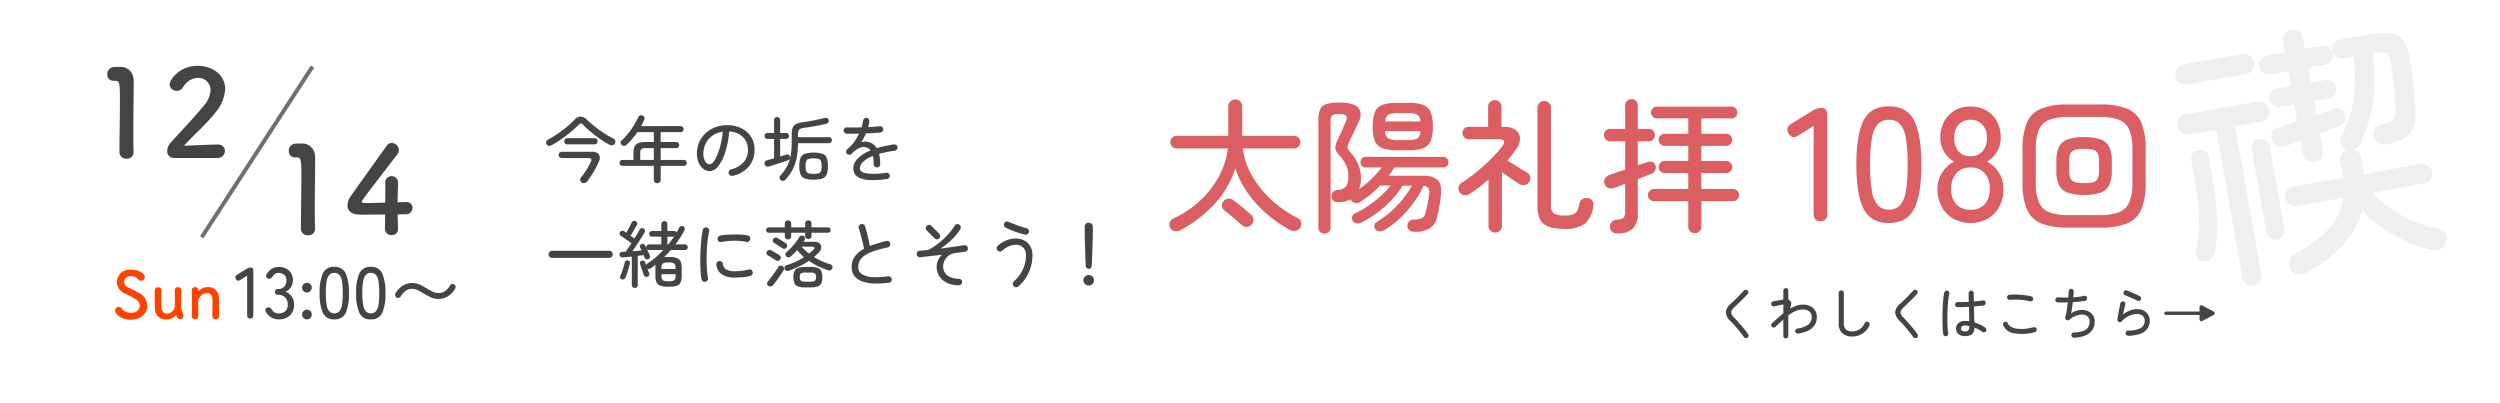
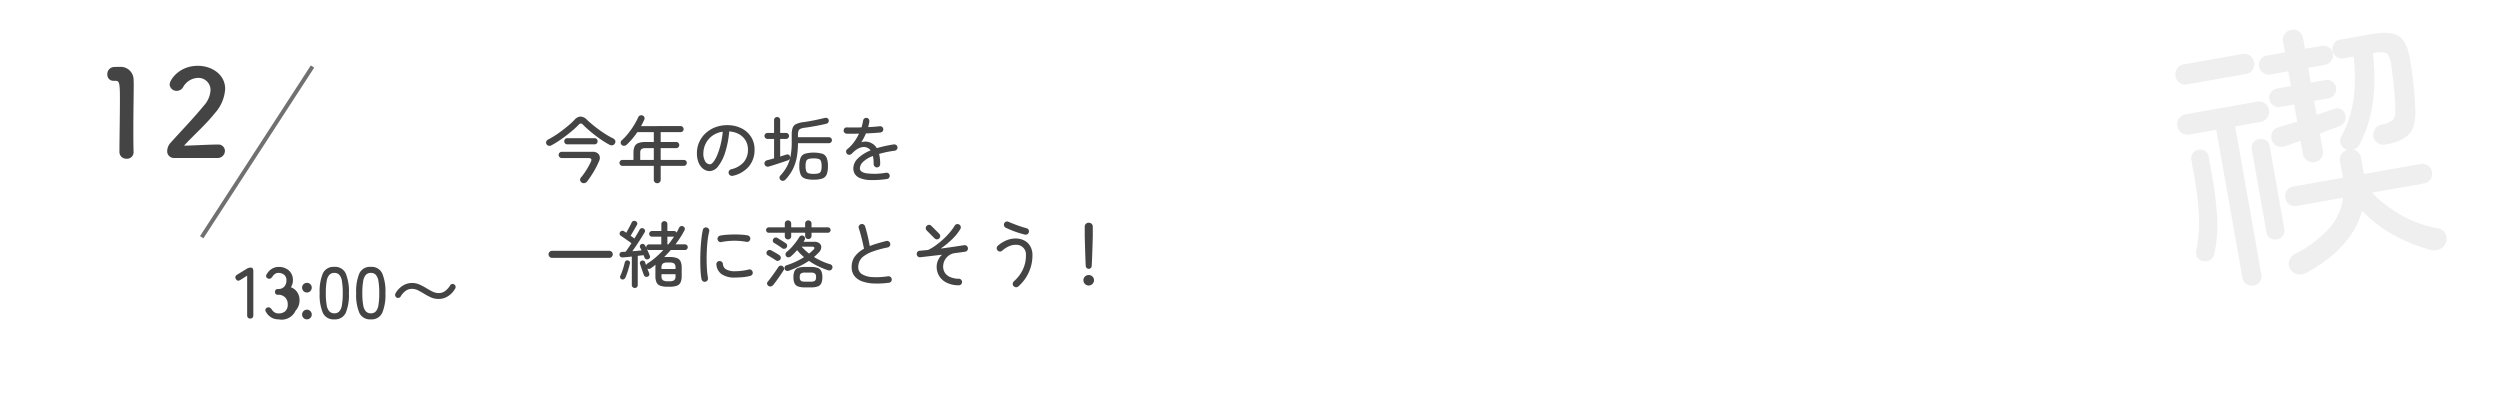
<svg xmlns="http://www.w3.org/2000/svg" width="620" height="100" viewBox="0 0 620 100">
  <g transform="translate(1735 -2815)">
    <path d="M0,0H620V100H0Z" transform="translate(-1735 2815)" fill="#fff" />
    <path d="M26.835,44.647a3.6,3.6,0,0,1-2.383.1,2.632,2.632,0,0,1-1.665-1.6,2.357,2.357,0,0,1,.131-2.155,2.8,2.8,0,0,1,1.763-1.371,30.124,30.124,0,0,0,9.3-4.7A14.04,14.04,0,0,0,38.718,28H27.03a2.321,2.321,0,0,1-1.7-.718,2.4,2.4,0,0,1-.718-1.763A2.453,2.453,0,0,1,27.03,23.1H39.567V19.052a2.382,2.382,0,0,1,.653-1.763,2.753,2.753,0,0,1,1.632-.784,1.145,1.145,0,0,1-.326-.131,2.412,2.412,0,0,1-1.012-1.567,1.976,1.976,0,0,1,.359-1.763,27.271,27.271,0,0,0,4.571-8.292A43.787,43.787,0,0,0,47.4-6.021H44.856a2.267,2.267,0,0,1-1.665-.686A2.267,2.267,0,0,1,42.5-8.372a2.267,2.267,0,0,1,.686-1.665,2.267,2.267,0,0,1,1.665-.686h7.835q4.832,0,6.66,1.7t1.7,6.464q-.065,4.244-.294,6.889T60.2,9.519q-.588,4.179-2.546,5.746t-6.268,1.567a2.571,2.571,0,0,1-1.8-.686,2.463,2.463,0,0,1-.816-1.73,2.608,2.608,0,0,1,.686-1.763,2.413,2.413,0,0,1,1.73-.849,6.45,6.45,0,0,0,3.069-.686q.784-.555,1.11-2.775.326-2.024.522-4.766t.33-5.677q.131-2.416-.555-3.167t-3.1-.751h-.326a48.385,48.385,0,0,1-2.255,12.4,31.824,31.824,0,0,1-4.93,9.337,2.5,2.5,0,0,1-1.763.979,2.448,2.448,0,0,1,1.567,2.481V23.1H59.09a2.4,2.4,0,0,1,1.763.718,2.321,2.321,0,0,1,.718,1.7A2.453,2.453,0,0,1,59.09,28H46.031a31.808,31.808,0,0,0,6.236,6.823,28.528,28.528,0,0,0,8.26,4.734,2.564,2.564,0,0,1,1.567,1.436,2.5,2.5,0,0,1-.065,2.155,2.639,2.639,0,0,1-1.861,1.534,3.782,3.782,0,0,1-2.449-.229,41.6,41.6,0,0,1-8.488-5.387,31.123,31.123,0,0,1-6.4-7.084Q38.849,40.468,26.835,44.647Zm6.529-26.575a2.507,2.507,0,0,1-1.8-.718,2.42,2.42,0,0,1-.751-1.828V12.261q-1.045.131-2.057.326t-1.926.326a2.985,2.985,0,0,1-2.024-.424,2.236,2.236,0,0,1-.979-1.73,2.464,2.464,0,0,1,.49-1.894,2.331,2.331,0,0,1,1.8-.849q2.155-.326,4.7-.588V3.12H27.226a2.045,2.045,0,0,1-1.567-.72A2.36,2.36,0,0,1,25.006.769a2.247,2.247,0,0,1,.653-1.6,2.088,2.088,0,0,1,1.567-.686h3.591V-5.238h-4.57a2.216,2.216,0,0,1-1.665-.718,2.377,2.377,0,0,1-.686-1.7,2.267,2.267,0,0,1,.686-1.665A2.267,2.267,0,0,1,26.247-10h4.571v-2.677a2.42,2.42,0,0,1,.751-1.828,2.507,2.507,0,0,1,1.8-.718,2.4,2.4,0,0,1,1.763.718,2.477,2.477,0,0,1,.718,1.828V-10h4.244a2.267,2.267,0,0,1,1.665.686,2.267,2.267,0,0,1,.686,1.665,2.377,2.377,0,0,1-.686,1.7,2.216,2.216,0,0,1-1.665.718H35.845v3.722H39.5a2.192,2.192,0,0,1,1.6.686,2.192,2.192,0,0,1,.686,1.6A2.3,2.3,0,0,1,41.1,2.4a2.146,2.146,0,0,1-1.6.718H35.845V6.646l2.318-.392q1.143-.192,2.187-.326a2.006,2.006,0,0,1,1.7.359,1.953,1.953,0,0,1,.784,1.469,2.2,2.2,0,0,1-.424,1.73,2.5,2.5,0,0,1-1.469.881q-1.045.2-2.318.424t-2.775.555v4.179a2.477,2.477,0,0,1-.718,1.828,2.4,2.4,0,0,1-1.766.719ZM13.123,45.561a2.44,2.44,0,0,1-1.7-.653,2.188,2.188,0,0,1-.718-1.7V5.927H3.916a2.45,2.45,0,0,1-1.8-.751,2.45,2.45,0,0,1-.751-1.8,2.42,2.42,0,0,1,.751-1.828A2.507,2.507,0,0,1,3.916.83H21.872a2.507,2.507,0,0,1,1.8.718,2.42,2.42,0,0,1,.751,1.828,2.45,2.45,0,0,1-.751,1.8,2.45,2.45,0,0,1-1.8.751h-6.4V43.21a2.238,2.238,0,0,1-.686,1.7,2.326,2.326,0,0,1-1.663.651Zm-11.165-8.1A2,2,0,0,1,.586,36.322a2.373,2.373,0,0,1,0-1.73,36.965,36.965,0,0,0,2.155-8.26,69.243,69.243,0,0,0,.588-9.5V12.261a2.084,2.084,0,0,1,.653-1.632,2.179,2.179,0,0,1,1.5-.588,2.262,2.262,0,0,1,1.567.588A2.084,2.084,0,0,1,7.7,12.261v4.571a91.6,91.6,0,0,1-.522,10.317,34.032,34.032,0,0,1-2.22,8.815,2.5,2.5,0,0,1-1.11,1.371,2.33,2.33,0,0,1-1.891.13Zm18.8-2.155a2.262,2.262,0,0,1-1.567-.588,2.084,2.084,0,0,1-.653-1.632V12.326a2.166,2.166,0,0,1,.653-1.7,2.262,2.262,0,0,1,1.567-.588,2.382,2.382,0,0,1,1.6.588,2.113,2.113,0,0,1,.686,1.7V33.09a2.035,2.035,0,0,1-.686,1.632,2.382,2.382,0,0,1-1.6.588ZM5.549-6.413a2.4,2.4,0,0,1-1.763-.718,2.4,2.4,0,0,1-.718-1.763,2.507,2.507,0,0,1,.718-1.8,2.345,2.345,0,0,1,1.763-.751H20.37a2.345,2.345,0,0,1,1.763.751,2.507,2.507,0,0,1,.718,1.8,2.4,2.4,0,0,1-.718,1.763,2.4,2.4,0,0,1-1.763.718Z" transform="matrix(0.985, -0.174, 0.174, 0.985, -1196.946, 2843.204)" fill="#444" opacity="0.083" />
-     <path d="M4.428,2.2a2.316,2.316,0,0,1-1.44.252A1.525,1.525,0,0,1,1.836,1.66,1.582,1.582,0,0,1,1.728.306,1.87,1.87,0,0,1,2.736-.72a24.7,24.7,0,0,0,6.57-4.428,23.291,23.291,0,0,0,4.626-6.012,19.527,19.527,0,0,0,2.2-6.876H3.456A1.524,1.524,0,0,1,2.34-18.5a1.524,1.524,0,0,1-.468-1.116,1.465,1.465,0,0,1,.468-1.1,1.554,1.554,0,0,1,1.116-.45h12.78v-7.308a1.622,1.622,0,0,1,.522-1.242,1.717,1.717,0,0,1,1.206-.486,1.7,1.7,0,0,1,1.224.486,1.65,1.65,0,0,1,.5,1.242v7.308H32.544a1.494,1.494,0,0,1,1.1.45,1.494,1.494,0,0,1,.45,1.1,1.554,1.554,0,0,1-.45,1.116,1.465,1.465,0,0,1-1.1.468H19.836A18.226,18.226,0,0,0,22.23-11.1a25.209,25.209,0,0,0,4.86,5.958A27.987,27.987,0,0,0,33.516-.756,1.465,1.465,0,0,1,34.326.27a1.647,1.647,0,0,1-.234,1.314,1.629,1.629,0,0,1-1.188.792,2.456,2.456,0,0,1-1.476-.252,32.985,32.985,0,0,1-5.616-3.906,28.558,28.558,0,0,1-4.7-5.148,23.626,23.626,0,0,1-3.15-6.174,23.016,23.016,0,0,1-5.04,8.748A32.563,32.563,0,0,1,4.428,2.2ZM19.62.972Q19.152.54,18.342-.144T16.686-1.53q-.846-.7-1.458-1.17a1.626,1.626,0,0,1-.576-1.1,1.424,1.424,0,0,1,.4-1.17,1.711,1.711,0,0,1,1.17-.63,1.776,1.776,0,0,1,1.242.378q.684.468,1.548,1.17t1.656,1.386q.792.684,1.26,1.116a1.54,1.54,0,0,1,.558,1.17A1.7,1.7,0,0,1,22,.864a1.763,1.763,0,0,1-1.188.54A1.56,1.56,0,0,1,19.62.972ZM40.1,3.1a1.5,1.5,0,0,1-1.08-.414,1.45,1.45,0,0,1-.432-1.1v-26.46A7.466,7.466,0,0,1,39-27.664a2.4,2.4,0,0,1,1.548-1.368,10.825,10.825,0,0,1,3.258-.378q3.672,0,4.734,1.386t-.09,3.69l-1.026,2.142q-.526,1.1-1.058,2.212a1.4,1.4,0,0,0-.072.18,8.438,8.438,0,0,0-.45,1.026.991.991,0,0,0,.018.72,3.863,3.863,0,0,0,.648.918A11.487,11.487,0,0,1,48.4-14.2a8.277,8.277,0,0,1,.738,3.438,7.581,7.581,0,0,1-.468,2.844,26.2,26.2,0,0,0,3.114-2.61,28.624,28.624,0,0,0,2.538-2.79H50.256a1.079,1.079,0,0,1-.9-.414,1.407,1.407,0,0,1-.324-.882,1.454,1.454,0,0,1,.324-.918,1.079,1.079,0,0,1,.9-.414H69.588a1.129,1.129,0,0,1,.918.414,1.407,1.407,0,0,1,.342.918,1.363,1.363,0,0,1-.342.882,1.129,1.129,0,0,1-.918.414H57.456q-.324.5-.684,1.026t-.756,1.026h8.568A5.042,5.042,0,0,1,68.148-10.2q1.116,1.062.828,3.582A36.675,36.675,0,0,1,68-.972a4.477,4.477,0,0,1-1.854,2.79,7.381,7.381,0,0,1-3.834.81A1.84,1.84,0,0,1,61.2,2.286a1.379,1.379,0,0,1-.54-1.026A1.6,1.6,0,0,1,61.02.144,1.335,1.335,0,0,1,62.028-.4a6.888,6.888,0,0,0,2.2-.342,1.829,1.829,0,0,0,.9-1.278q.216-.792.486-2.034a25.286,25.286,0,0,0,.414-2.5,2.509,2.509,0,0,0-.18-1.638,1.575,1.575,0,0,0-1.188-.594,22.525,22.525,0,0,1-2.452,4.2A28.419,28.419,0,0,1,58.842-.756,21.466,21.466,0,0,1,54.9,2.232a2.209,2.209,0,0,1-1.116.288,1.263,1.263,0,0,1-1.008-.468A1.186,1.186,0,0,1,52.47,1.1a1.164,1.164,0,0,1,.522-.882A23.288,23.288,0,0,0,58.176-3.94a24.109,24.109,0,0,0,3.6-4.878h-2.3a21.419,21.419,0,0,1-2.79,3.6,27.754,27.754,0,0,1-3.618,3.2A24.636,24.636,0,0,1,49.1.4a1.841,1.841,0,0,1-1.13.14,1.2,1.2,0,0,1-.882-.648,1.394,1.394,0,0,1-.108-1.026,1.19,1.19,0,0,1,.648-.774,23.947,23.947,0,0,0,3.33-1.908,29.015,29.015,0,0,0,3.078-2.412A20.241,20.241,0,0,0,56.484-8.82H53.892a27.682,27.682,0,0,1-4.968,4.068,1.779,1.779,0,0,1-1.152.252,1.378,1.378,0,0,1-.972-.54.452.452,0,0,1-.108-.18.909.909,0,0,0-.108-.216,6.394,6.394,0,0,1-3.024.72A1.487,1.487,0,0,1,42.405-5a1.487,1.487,0,0,1-.573-1.043,1.7,1.7,0,0,1,.324-1.116,1.5,1.5,0,0,1,1.152-.576A2.87,2.87,0,0,0,45.54-8.748a5.446,5.446,0,0,0,.468-2.628,5.831,5.831,0,0,0-.612-2.61,9.514,9.514,0,0,0-1.584-2.286,4.577,4.577,0,0,1-.9-1.314,2.008,2.008,0,0,1-.054-1.224,9.523,9.523,0,0,1,.63-1.674q.4-.828.954-2.052t.918-2.124q.468-1.044.108-1.476T43.7-26.568a2.811,2.811,0,0,0-1.692.342,1.88,1.88,0,0,0-.4,1.422V1.584a1.421,1.421,0,0,1-.45,1.1A1.517,1.517,0,0,1,40.1,3.1ZM58.068-17.6a10.413,10.413,0,0,1-3.618-.5,3.158,3.158,0,0,1-1.85-1.79,9.482,9.482,0,0,1-.54-3.582,9.482,9.482,0,0,1,.54-3.582,3.158,3.158,0,0,1,1.854-1.782,10.413,10.413,0,0,1,3.618-.5h2.88a10.387,10.387,0,0,1,3.636.5,3.161,3.161,0,0,1,1.836,1.782,9.482,9.482,0,0,1,.54,3.582,9.482,9.482,0,0,1-.54,3.582,3.161,3.161,0,0,1-1.836,1.782,10.387,10.387,0,0,1-3.636.5Zm.288-2.52H60.7a5.189,5.189,0,0,0,2.43-.4,2.214,2.214,0,0,0,.774-1.836H55.116a2.283,2.283,0,0,0,.81,1.836,5.189,5.189,0,0,0,2.43.4Zm-3.2-4.608H63.9a2.066,2.066,0,0,0-.828-1.71A5.309,5.309,0,0,0,60.7-26.82H58.36a5.309,5.309,0,0,0-2.376.378,2.066,2.066,0,0,0-.832,1.71ZM82.44,2.808a1.661,1.661,0,0,1-1.17-.45,1.564,1.564,0,0,1-.486-1.206v-11.52Q79.668-9.36,78.5-8.46T76.176-6.84a1.906,1.906,0,0,1-1.386.378,1.614,1.614,0,0,1-1.17-.7,1.67,1.67,0,0,1-.252-1.3,1.626,1.626,0,0,1,.792-1.08,32.042,32.042,0,0,0,2.664-1.89q1.4-1.1,2.772-2.322T82.134-16.2A26.661,26.661,0,0,0,84.1-18.468q.72-.972.486-1.422t-1.494-.45h-7.24a1.494,1.494,0,0,1-1.1-.45,1.452,1.452,0,0,1-.45-1.062,1.494,1.494,0,0,1,.45-1.1,1.494,1.494,0,0,1,1.1-.45h4.824V-28.37a1.579,1.579,0,0,1,.486-1.188,1.626,1.626,0,0,1,1.17-.468,1.61,1.61,0,0,1,1.188.468,1.61,1.61,0,0,1,.468,1.188v4.97H84.6a4.638,4.638,0,0,1,2.916.792,2.645,2.645,0,0,1,1.062,2.052,4.439,4.439,0,0,1-.954,2.7q-.972,1.4-2.16,2.808.72.432,1.656,1.026t1.836,1.134q.9.54,1.476.9a1.5,1.5,0,0,1,.7,1.044,1.52,1.52,0,0,1-.27,1.224,1.6,1.6,0,0,1-1.116.738,1.9,1.9,0,0,1-1.332-.234q-.792-.5-2.034-1.368T84.1-12.168V1.152a1.6,1.6,0,0,1-.468,1.206A1.644,1.644,0,0,1,82.44,2.808Zm17.208-.9q-3.708,0-5.22-1.26T92.916-3.744V-28.152a1.551,1.551,0,0,1,.5-1.188,1.688,1.688,0,0,1,1.188-.468,1.626,1.626,0,0,1,1.17.468,1.579,1.579,0,0,1,.486,1.188V-4a2.476,2.476,0,0,0,.7,2.034,4.817,4.817,0,0,0,2.79.558,5.284,5.284,0,0,0,2.034-.306,2.063,2.063,0,0,0,1.044-.972,6.084,6.084,0,0,0,.522-1.782,1.472,1.472,0,0,1,.792-1.062,1.867,1.867,0,0,1,1.368-.162,1.5,1.5,0,0,1,1.038.638,1.5,1.5,0,0,1,.222,1.2A6.749,6.749,0,0,1,104.688.612a8.022,8.022,0,0,1-5.04,1.3ZM131.94,2.952a1.6,1.6,0,0,1-1.152-.45,1.55,1.55,0,0,1-.468-1.17v-6.3h-8.5a1.452,1.452,0,0,1-1.062-.45,1.452,1.452,0,0,1-.45-1.062,1.452,1.452,0,0,1,.45-1.062,1.452,1.452,0,0,1,1.062-.45h8.5v-3.96h-5.868a1.422,1.422,0,0,1-1.044-.432,1.422,1.422,0,0,1-.432-1.044,1.483,1.483,0,0,1,.432-1.062,1.394,1.394,0,0,1,1.044-.45h5.868v-3.744h-5.868a1.394,1.394,0,0,1-1.044-.45,1.483,1.483,0,0,1-.432-1.062,1.422,1.422,0,0,1,.432-1.044,1.422,1.422,0,0,1,1.044-.432h5.868v-3.816h-7.776a1.422,1.422,0,0,1-1.044-.432,1.381,1.381,0,0,1-.432-1.008,1.422,1.422,0,0,1,.432-1.044,1.422,1.422,0,0,1,1.044-.432h18.5a1.364,1.364,0,0,1,1.026.432,1.454,1.454,0,0,1,.414,1.044,1.411,1.411,0,0,1-.414,1.008,1.364,1.364,0,0,1-1.026.432H133.56v3.816h6.156a1.483,1.483,0,0,1,1.062.432,1.394,1.394,0,0,1,.45,1.044,1.452,1.452,0,0,1-.45,1.062,1.452,1.452,0,0,1-1.062.45H133.56v3.744h6.156a1.452,1.452,0,0,1,1.062.45,1.452,1.452,0,0,1,.45,1.062,1.394,1.394,0,0,1-.45,1.044,1.483,1.483,0,0,1-1.062.432H133.56v3.96h7.848a1.452,1.452,0,0,1,1.062.45,1.452,1.452,0,0,1,.45,1.062,1.452,1.452,0,0,1-.45,1.062,1.452,1.452,0,0,1-1.062.45H133.56v6.3a1.55,1.55,0,0,1-.468,1.17,1.6,1.6,0,0,1-1.152.45Zm-19.332.072a1.63,1.63,0,0,1-1.206-.45,1.82,1.82,0,0,1-.522-1.134,1.617,1.617,0,0,1,.432-1.206,1.846,1.846,0,0,1,1.26-.594,3.4,3.4,0,0,0,1.692-.486,2.138,2.138,0,0,0,.4-1.566V-9.288q-.792.324-1.53.594t-1.278.486a1.8,1.8,0,0,1-1.368-.036,1.629,1.629,0,0,1-.936-1.044,1.652,1.652,0,0,1,.108-1.314,1.82,1.82,0,0,1,1.08-.846q.684-.252,1.728-.612t2.2-.72V-19.8h-3.744a1.426,1.426,0,0,1-1.062-.468,1.512,1.512,0,0,1-.45-1.08,1.494,1.494,0,0,1,.45-1.1,1.452,1.452,0,0,1,1.062-.45h3.744v-5.8a1.492,1.492,0,0,1,.468-1.152,1.589,1.589,0,0,1,1.116-.432,1.545,1.545,0,0,1,1.08.432A1.492,1.492,0,0,1,117.8-28.7v5.8h2.736a1.452,1.452,0,0,1,1.062.45,1.494,1.494,0,0,1,.45,1.1,1.512,1.512,0,0,1-.45,1.08,1.426,1.426,0,0,1-1.062.468H117.8v5.94q.756-.252,1.386-.468t1.062-.36a1.638,1.638,0,0,1,1.17,0,1.2,1.2,0,0,1,.774.864,1.713,1.713,0,0,1-.054,1.17,1.587,1.587,0,0,1-.954.882q-.612.252-1.494.594t-1.89.738v8.532a5.116,5.116,0,0,1-1.2,3.744,5.523,5.523,0,0,1-3.992,1.188ZM163.12,0q-1.72,0-1.72-1.92V-23.64l-3.68,2.32q-1.64,1.08-2.48-.4-.96-1.48.68-2.48l5.2-3.2a4.276,4.276,0,0,1,2.32-.68q1.36,0,1.36,1.92V-1.92Q164.8,0,163.12,0Zm16.96.44q-4.56,0-6.32-3.56T172-14q0-7.32,1.76-10.9t6.32-3.58q4.52,0,6.28,3.58T188.12-14q0,7.32-1.76,10.88T180.08.44Zm0-3.32a3.65,3.65,0,0,0,2.7-1.02,6.6,6.6,0,0,0,1.48-3.46,37.591,37.591,0,0,0,.46-6.64,37.888,37.888,0,0,0-.46-6.68,6.6,6.6,0,0,0-1.48-3.46,3.65,3.65,0,0,0-2.7-1.02,3.666,3.666,0,0,0-2.68,1.02,6.6,6.6,0,0,0-1.52,3.46A36.34,36.34,0,0,0,175.4-14a36.058,36.058,0,0,0,.48,6.64A6.6,6.6,0,0,0,177.4-3.9a3.666,3.666,0,0,0,2.68,1.02ZM200.32.44a8.451,8.451,0,0,1-4.26-1.06,7.429,7.429,0,0,1-2.9-2.98A9.091,9.091,0,0,1,192.12-8a7.249,7.249,0,0,1,1.18-4.1,7.653,7.653,0,0,1,2.9-2.66,7.494,7.494,0,0,1-2.42-2.42,6.6,6.6,0,0,1-.94-3.58,8.186,8.186,0,0,1,.96-4.02,6.858,6.858,0,0,1,2.64-2.7,7.682,7.682,0,0,1,3.88-.96,7.682,7.682,0,0,1,3.88.96,6.858,6.858,0,0,1,2.64,2.7,8.186,8.186,0,0,1,.96,4.02,6.5,6.5,0,0,1-.96,3.58,7.687,7.687,0,0,1-2.44,2.42,7.426,7.426,0,0,1,2.92,2.66A7.34,7.34,0,0,1,208.48-8a9.091,9.091,0,0,1-1.04,4.4,7.468,7.468,0,0,1-2.88,2.98A8.341,8.341,0,0,1,200.32.44Zm0-3.28a4.622,4.622,0,0,0,3.48-1.32,5.36,5.36,0,0,0,1.28-3.88,5.536,5.536,0,0,0-1.28-3.88,4.482,4.482,0,0,0-3.48-1.4,4.545,4.545,0,0,0-3.5,1.4,5.483,5.483,0,0,0-1.3,3.88,5.309,5.309,0,0,0,1.3,3.88,4.69,4.69,0,0,0,3.5,1.32Zm0-13.28a3.737,3.737,0,0,0,2.98-1.22,4.984,4.984,0,0,0,1.06-3.38A4.482,4.482,0,0,0,203.22-24a3.893,3.893,0,0,0-2.9-1.16A3.876,3.876,0,0,0,197.4-24a4.53,4.53,0,0,0-1.12,3.28,5.048,5.048,0,0,0,1.04,3.38,3.724,3.724,0,0,0,3,1.22Zm24.164,17.7a17.513,17.513,0,0,1-6.66-1.04,6.448,6.448,0,0,1-3.546-3.492,16.965,16.965,0,0,1-1.062-6.624v-8.208a16.941,16.941,0,0,1,1.062-6.642,6.455,6.455,0,0,1,3.546-3.474,17.513,17.513,0,0,1,6.66-1.044h7.992a17.488,17.488,0,0,1,6.678,1.044,6.46,6.46,0,0,1,3.528,3.474,16.941,16.941,0,0,1,1.062,6.642v8.208a16.966,16.966,0,0,1-1.062,6.624A6.453,6.453,0,0,1,239.154.54a17.488,17.488,0,0,1-6.678,1.044Zm.036-3.1h7.92a12.537,12.537,0,0,0,4.77-.738,4.569,4.569,0,0,0,2.5-2.5,12.293,12.293,0,0,0,.756-4.752v-8.352a12.266,12.266,0,0,0-.756-4.77,4.576,4.576,0,0,0-2.5-2.484,12.537,12.537,0,0,0-4.77-.738h-7.92a12.562,12.562,0,0,0-4.752.738,4.57,4.57,0,0,0-2.52,2.484,12.267,12.267,0,0,0-.756,4.77V-9.5a12.292,12.292,0,0,0,.756,4.752,4.564,4.564,0,0,0,2.52,2.5,12.562,12.562,0,0,0,4.752.736Zm3.96-5a11.814,11.814,0,0,1-4.122-.576A3.717,3.717,0,0,1,222.234-9a8.536,8.536,0,0,1-.63-3.6v-2.16a8.513,8.513,0,0,1,.63-3.618,3.729,3.729,0,0,1,2.124-1.89,11.814,11.814,0,0,1,4.122-.576,11.814,11.814,0,0,1,4.122.576,3.729,3.729,0,0,1,2.124,1.89,8.513,8.513,0,0,1,.63,3.618v2.16a8.536,8.536,0,0,1-.63,3.6A3.717,3.717,0,0,1,232.6-7.092a11.814,11.814,0,0,1-4.12.576Zm0-2.916a7.681,7.681,0,0,0,2.34-.27,1.685,1.685,0,0,0,1.08-.972,5.331,5.331,0,0,0,.288-1.962v-2.088a5.307,5.307,0,0,0-.288-1.98,1.691,1.691,0,0,0-1.08-.954,7.681,7.681,0,0,0-2.34-.27,7.71,7.71,0,0,0-2.322.27,1.7,1.7,0,0,0-1.1.954,5.307,5.307,0,0,0-.288,1.98v2.088a5.331,5.331,0,0,0,.288,1.962,1.688,1.688,0,0,0,1.1.972,7.71,7.71,0,0,0,2.322.274Z" transform="translate(-1446.624 2869.856)" fill="#db5e63" />
-     <path d="M9.394.756a.633.633,0,0,1-.469.1A.616.616,0,0,1,8.512.6Q8.036-.07,7.462-.791T6.314-2.17Q5.74-2.828,5.25-3.3A3.341,3.341,0,0,1,4.018-5.565a3.14,3.14,0,0,1,1.3-2.163q.308-.266.721-.665t.854-.847q.441-.448.861-.9t.756-.8a.611.611,0,0,1,.448-.2.586.586,0,0,1,.448.175.6.6,0,0,1,.2.441.622.622,0,0,1-.175.455q-.49.518-1.1,1.127T7.154-7.77q-.574.56-.994.952a3.091,3.091,0,0,0-.714.91.952.952,0,0,0-.007.805,3.333,3.333,0,0,0,.679.917Q6.608-3.7,7.231-3T8.47-1.547Q9.086-.8,9.548-.126A.6.6,0,0,1,9.66.343a.6.6,0,0,1-.266.413ZM18.9.924a.592.592,0,0,1-.434-.182.593.593,0,0,1-.182-.434V-3.766q-.49.434-.987.9l-1,.945a.592.592,0,0,1-.434.161.618.618,0,0,1-.434-.189.64.64,0,0,1-.161-.448.571.571,0,0,1,.189-.42q.686-.63,1.393-1.267T18.285-5.3V-7.5q-.28.056-.714.154t-.847.182l-.679.14a.621.621,0,0,1-.483-.084.612.612,0,0,1-.273-.406.615.615,0,0,1,.084-.476.552.552,0,0,1,.392-.266q.322-.07.791-.154l.945-.168.784-.14v-2.2a.586.586,0,0,1,.182-.441.6.6,0,0,1,.434-.175.6.6,0,0,1,.434.175.586.586,0,0,1,.182.441V-8.68a1.18,1.18,0,0,1,.56.448,1.031,1.031,0,0,1,.154.784,3.643,3.643,0,0,1-.35,1.05,7.96,7.96,0,0,1,1.582-.77,4.755,4.755,0,0,1,1.582-.28A3.731,3.731,0,0,1,25.67-6.6a2.981,2.981,0,0,1,.917,2.3A4.009,4.009,0,0,1,26.4-3.122a3.244,3.244,0,0,1-.686,1.183,4.321,4.321,0,0,1-1.4,1A8.48,8.48,0,0,1,21.98-.28a.613.613,0,0,1-.48-.112A.612.612,0,0,1,21.252-.8a.613.613,0,0,1,.112-.476.62.62,0,0,1,.42-.252A5.706,5.706,0,0,0,24.458-2.5a2.2,2.2,0,0,0,.868-1.8,1.767,1.767,0,0,0-.6-1.456,2.592,2.592,0,0,0-1.68-.49,4.217,4.217,0,0,0-1.778.406,9.442,9.442,0,0,0-1.75,1.064V.308a.593.593,0,0,1-.182.434A.592.592,0,0,1,18.9.924ZM35.392.448a3.648,3.648,0,0,1-2.464-.784,3.158,3.158,0,0,1-.91-2.52v-7.5a.6.6,0,0,1,.189-.448.616.616,0,0,1,.441-.182.632.632,0,0,1,.455.182.6.6,0,0,1,.189.448v7.5a1.983,1.983,0,0,0,.539,1.6,2.412,2.412,0,0,0,1.561.441,3.22,3.22,0,0,0,1.792-.518,3.572,3.572,0,0,0,1.274-1.54.594.594,0,0,1,.371-.322.654.654,0,0,1,.5.028.618.618,0,0,1,.329.371.633.633,0,0,1-.021.5,4.544,4.544,0,0,1-1.76,2.058,4.688,4.688,0,0,1-2.485.686Zm16,.308a.633.633,0,0,1-.469.1A.616.616,0,0,1,50.512.6q-.476-.672-1.05-1.393T48.314-2.17Q47.74-2.828,47.25-3.3a3.341,3.341,0,0,1-1.232-2.261,3.14,3.14,0,0,1,1.3-2.163q.308-.266.721-.665T48.9-9.24q.441-.448.861-.9t.756-.8a.611.611,0,0,1,.448-.2.586.586,0,0,1,.448.175.6.6,0,0,1,.2.441.622.622,0,0,1-.175.455q-.49.518-1.1,1.127T49.154-7.77q-.574.56-.994.952a3.091,3.091,0,0,0-.714.91.952.952,0,0,0-.007.8,3.333,3.333,0,0,0,.679.917q.49.49,1.113,1.19T50.47-1.547q.616.749,1.078,1.421a.6.6,0,0,1,.112.469.6.6,0,0,1-.266.413ZM63.378.364a2.7,2.7,0,0,1-1.6-.462,1.632,1.632,0,0,1-.651-1.428,1.69,1.69,0,0,1,.62-1.374,2.512,2.512,0,0,1,1.645-.511q.252,0,.5.014a4.628,4.628,0,0,1,.5.056q-.014-.742-.035-1.673t-.049-1.9q-.784.042-1.519.07T61.5-6.832a.587.587,0,0,1-.448-.2.589.589,0,0,1-.168-.448.648.648,0,0,1,.2-.448.585.585,0,0,1,.455-.168q.546.014,1.26.007t1.47-.049q-.014-.588-.014-1.141V-10.29a.609.609,0,0,1,.182-.448.609.609,0,0,1,.448-.182.609.609,0,0,1,.448.182.609.609,0,0,1,.182.448q0,.5.007,1.022t.007,1.036q.644-.056,1.211-.119t1-.133a.566.566,0,0,1,.469.1.612.612,0,0,1,.259.42.625.625,0,0,1-.1.469.588.588,0,0,1-.413.259q-.462.056-1.078.119T65.562-7q.028,1.134.056,2.17t.042,1.778a8.969,8.969,0,0,1,1.477.574,8.279,8.279,0,0,1,1.239.742.642.642,0,0,1,.259.413.579.579,0,0,1-.105.469.605.605,0,0,1-.42.266A.613.613,0,0,1,67.634-.7a6.333,6.333,0,0,0-.875-.553,10.718,10.718,0,0,0-1.071-.5Q65.646.364,63.378.364Zm-4.7.014a.59.59,0,0,1-.483-.1.6.6,0,0,1-.259-.406,10.449,10.449,0,0,1-.126-1.253q-.042-.791-.056-1.778t.007-2.051q.021-1.064.077-2.072t.147-1.834a10.38,10.38,0,0,1,.217-1.33.662.662,0,0,1,.287-.392.555.555,0,0,1,.469-.07.582.582,0,0,1,.4.28.632.632,0,0,1,.077.476,12.607,12.607,0,0,0-.224,1.323q-.1.791-.154,1.729t-.082,1.92q-.021.98-.007,1.9t.07,1.687q.056.763.14,1.239a.625.625,0,0,1-.1.469.58.58,0,0,1-.4.263Zm4.7-1.19a1.041,1.041,0,0,0,.805-.259,1.113,1.113,0,0,0,.231-.763v-.308a4.612,4.612,0,0,0-1.036-.126,1.175,1.175,0,0,0-.8.217.685.685,0,0,0-.238.525.643.643,0,0,0,.238.511,1.233,1.233,0,0,0,.8.2Zm17.262.2a11.921,11.921,0,0,1-5.166.252,3.438,3.438,0,0,1-2.66-1.96.637.637,0,0,1,0-.49.6.6,0,0,1,.336-.336.564.564,0,0,1,.49,0,.649.649,0,0,1,.336.35,1.831,1.831,0,0,0,.84.875,4.162,4.162,0,0,0,1.47.441,8.92,8.92,0,0,0,1.911.021,12.646,12.646,0,0,0,2.149-.385.6.6,0,0,1,.49.07.606.606,0,0,1,.28.406.555.555,0,0,1-.07.469.665.665,0,0,1-.406.283ZM79.45-8.274a10.968,10.968,0,0,0-1.582-.3,16.779,16.779,0,0,0-1.75-.119,15.207,15.207,0,0,0-1.638.056.716.716,0,0,1-.462-.133.55.55,0,0,1-.238-.413.661.661,0,0,1,.126-.476.572.572,0,0,1,.42-.238,11.155,11.155,0,0,1,1.358-.063q.742.007,1.491.07t1.425.16a10.462,10.462,0,0,1,1.148.224.6.6,0,0,1,.392.28.615.615,0,0,1,.084.476.577.577,0,0,1-.287.4.653.653,0,0,1-.487.076ZM90.384.756a.657.657,0,0,1-.462-.182.636.636,0,0,1-.21-.448.613.613,0,0,1,.175-.476.609.609,0,0,1,.455-.2,7.257,7.257,0,0,0,2.3-.364,2.328,2.328,0,0,0,1.218-.931A2.759,2.759,0,0,0,94.234-3.3a1.538,1.538,0,0,0-.448-1.169,1.945,1.945,0,0,0-1.176-.5,3.752,3.752,0,0,0-1.617.231A5.656,5.656,0,0,0,89.222-3.7a.6.6,0,0,1-.742.042.642.642,0,0,1-.245-.308.6.6,0,0,1-.021-.392,15.783,15.783,0,0,0,.357-1.687q.161-.987.273-1.953-.728.014-1.379.014T86.31-8.008a.6.6,0,0,1-.427-.231.6.6,0,0,1-.133-.455.638.638,0,0,1,.224-.434.586.586,0,0,1,.462-.14q.546.042,1.19.056t1.33,0q.042-.448.063-.847t.021-.665a.646.646,0,0,1,.175-.455.623.623,0,0,1,.441-.2.679.679,0,0,1,.455.175.519.519,0,0,1,.189.441q-.014.266-.035.658t-.063.84q.728-.056,1.414-.14a10.949,10.949,0,0,0,1.26-.224.541.541,0,0,1,.469.077.638.638,0,0,1,.273.413.615.615,0,0,1-.084.476.56.56,0,0,1-.406.266q-.63.112-1.428.2t-1.624.14q-.1.812-.21,1.568a12,12,0,0,1-.224,1.2,4.988,4.988,0,0,1,1.533-.7,4.417,4.417,0,0,1,1.568-.133,3.588,3.588,0,0,1,1.386.42,2.648,2.648,0,0,1,.994.945A2.723,2.723,0,0,1,95.494-3.3a3.681,3.681,0,0,1-.637,2.212A3.914,3.914,0,0,1,93.072.245a8.079,8.079,0,0,1-2.688.511Zm13.44-.49a.632.632,0,0,1-.455-.182.6.6,0,0,1-.189-.448.564.564,0,0,1,.168-.448.661.661,0,0,1,.448-.2,6.7,6.7,0,0,0,3.052-.6A1.951,1.951,0,0,0,107.9-3.46a1.467,1.467,0,0,0-.553-1.246,2.191,2.191,0,0,0-1.365-.42,4.694,4.694,0,0,0-1.88.426,6.134,6.134,0,0,0-1.914,1.4.664.664,0,0,1-.343.182.552.552,0,0,1-.385-.056.56.56,0,0,1-.273-.266.6.6,0,0,1-.063-.364q.126-.8.315-1.834t.427-2.142a.654.654,0,0,1,.294-.392.573.573,0,0,1,.476-.07.6.6,0,0,1,.392.287.591.591,0,0,1,.07.483q-.1.378-.259,1.029t-.315,1.421a6.567,6.567,0,0,1,1.785-1,5.054,5.054,0,0,1,1.687-.315,3.533,3.533,0,0,1,1.652.371,2.775,2.775,0,0,1,1.113,1.022,2.8,2.8,0,0,1,.4,1.491,3.373,3.373,0,0,1-.546,1.9,3.6,3.6,0,0,1-1.722,1.3,8.818,8.818,0,0,1-3.067.519Zm2.324-8.68q-.476-.238-1.064-.5l-1.148-.5q-.56-.245-.938-.4a.547.547,0,0,1-.322-.35.638.638,0,0,1,.028-.49.593.593,0,0,1,.357-.322.621.621,0,0,1,.483.028q.42.168.987.413t1.127.5q.56.252.98.448a.649.649,0,0,1,.336.35.6.6,0,0,1,0,.476.619.619,0,0,1-.343.343A.6.6,0,0,1,106.148-8.414Zm16.114,4.97a.575.575,0,0,1-.539.056q-.217-.112-.217-.5V-4.9H113.19a.4.4,0,0,1-.3-.126.415.415,0,0,1-.119-.294.408.408,0,0,1,.119-.3.408.408,0,0,1,.3-.119h8.316V-6.748q0-.392.217-.5a.575.575,0,0,1,.539.056l2.66,1.414q.35.21.35.462a.533.533,0,0,1-.35.462Z" transform="translate(-1311.018 2898)" fill="#444" />
    <path d="M1.782-7.848a1,1,0,0,1-.7.126A.826.826,0,0,1,.54-8.1a.8.8,0,0,1-.072-.657A.868.868,0,0,1,.936-9.27q.774-.4,1.674-.972T4.4-11.493q.891-.675,1.692-1.359a17.523,17.523,0,0,0,1.377-1.3A2.171,2.171,0,0,1,9-14.967a2.406,2.406,0,0,1,1.566.8q.792.756,1.89,1.629t2.3,1.665a20.912,20.912,0,0,0,2.3,1.332.973.973,0,0,1,.513.513.776.776,0,0,1-.063.693.835.835,0,0,1-.567.477,1.109,1.109,0,0,1-.819-.135q-.756-.4-1.629-.972t-1.773-1.26q-.9-.684-1.71-1.386T9.576-12.942a.622.622,0,0,0-.517-.293.622.622,0,0,0-.527.275A19.048,19.048,0,0,1,7.1-11.61q-.837.72-1.773,1.431T3.474-8.865Q2.556-8.262,1.782-7.848Zm7.506,9.27a.848.848,0,0,1-.4-.549.787.787,0,0,1,.13-.657A11.993,11.993,0,0,0,9.954-1q.486-.711.909-1.458T11.556-3.8q.378-.864-.558-.864H4.338A.753.753,0,0,1,3.771-4.9a.777.777,0,0,1-.225-.558A.747.747,0,0,1,3.771-6a.769.769,0,0,1,.567-.225h7.578a1.844,1.844,0,0,1,1.6.648,1.673,1.673,0,0,1,.036,1.692A19.808,19.808,0,0,1,12.24-1.3a27.363,27.363,0,0,1-1.62,2.421,1.1,1.1,0,0,1-.612.405.92.92,0,0,1-.72-.1Zm-3.6-9.5A.71.71,0,0,1,5.139-8.3a.758.758,0,0,1-.207-.531.781.781,0,0,1,.207-.549.71.71,0,0,1,.549-.225h6.768A.71.71,0,0,1,13-9.383a.781.781,0,0,1,.207.549A.758.758,0,0,1,13-8.3a.71.71,0,0,1-.549.225Zm22.3,9.648a.844.844,0,0,1-.594-.234.8.8,0,0,1-.25-.616V-2.736H19.368a.7.7,0,0,1-.522-.225.721.721,0,0,1-.216-.513A.711.711,0,0,1,18.846-4a.711.711,0,0,1,.522-.216H22.1v-1.71a3.884,3.884,0,0,1,.279-1.611,1.659,1.659,0,0,1,.954-.864A5.326,5.326,0,0,1,25.2-8.658h1.944v-2.448H23.058A18.114,18.114,0,0,1,20.43-7.992a1.062,1.062,0,0,1-.6.279.784.784,0,0,1-.639-.207.737.737,0,0,1-.261-.567.716.716,0,0,1,.261-.585,14.026,14.026,0,0,0,1.62-1.728,19.972,19.972,0,0,0,1.413-2.016A17.481,17.481,0,0,0,23.3-14.832a.764.764,0,0,1,.477-.414.793.793,0,0,1,.621.036.768.768,0,0,1,.414.432.738.738,0,0,1-.036.594q-.18.4-.378.792t-.414.792H33.8a.7.7,0,0,1,.522.225.741.741,0,0,1,.216.531.711.711,0,0,1-.216.522.711.711,0,0,1-.522.216H28.85v2.448h3.87a.7.7,0,0,1,.522.225.741.741,0,0,1,.216.531.772.772,0,0,1-.216.54.685.685,0,0,1-.522.234H28.85v2.916H34.6A.711.711,0,0,1,35.118-4a.711.711,0,0,1,.216.522.721.721,0,0,1-.216.513.7.7,0,0,1-.522.225H28.854V.72a.8.8,0,0,1-.252.612.867.867,0,0,1-.612.234Zm-4.21-5.782h3.366V-7.128H25.2a1.916,1.916,0,0,0-1.134.234,1.234,1.234,0,0,0-.288.972ZM46.746-.27a.877.877,0,0,1-.639-.1.8.8,0,0,1-.387-.5.817.817,0,0,1,.08-.63.8.8,0,0,1,.513-.387,5.889,5.889,0,0,0,3.114-1.755A4.642,4.642,0,0,0,50.49-6.786a4.294,4.294,0,0,0-.576-2.232A4.344,4.344,0,0,0,48.3-10.584a5.581,5.581,0,0,0-2.457-.684,23.335,23.335,0,0,1-1,5.193,10.661,10.661,0,0,1-1.728,3.42A2.766,2.766,0,0,1,41.04-1.44a2.642,2.642,0,0,1-1.629-.549,3.678,3.678,0,0,1-1.152-1.548,5.943,5.943,0,0,1-.423-2.331A6.651,6.651,0,0,1,38.4-8.613a6.752,6.752,0,0,1,1.584-2.214A7.394,7.394,0,0,1,42.372-12.3a8.138,8.138,0,0,1,2.97-.531,7.781,7.781,0,0,1,3.492.756A5.952,5.952,0,0,1,51.246-9.96a5.7,5.7,0,0,1,.882,3.177,6.313,6.313,0,0,1-1.413,4.2A7.273,7.273,0,0,1,46.746-.27ZM41.058-3.132q.414,0,.891-.612a7.616,7.616,0,0,0,.936-1.7,17.715,17.715,0,0,0,.828-2.565,21.5,21.5,0,0,0,.531-3.2,5.722,5.722,0,0,0-2.619,1.035A5.262,5.262,0,0,0,40-8.239a5.577,5.577,0,0,0-.567,2.376,3.677,3.677,0,0,0,.468,2.025,1.36,1.36,0,0,0,1.152.706ZM58.572.756A.757.757,0,0,1,58.32.225a.719.719,0,0,1,.2-.549,10.6,10.6,0,0,0,1.71-2.4,9.524,9.524,0,0,0,.864-2.628,18.19,18.19,0,0,0,.252-3.177v-1.854a5.324,5.324,0,0,1,.234-1.782,1.682,1.682,0,0,1,.873-.945,6.185,6.185,0,0,1,1.847-.48q1.314-.18,2.709-.468t2.493-.558a.984.984,0,0,1,.648.036.6.6,0,0,1,.36.45.72.72,0,0,1-.081.6.842.842,0,0,1-.513.351q-1.188.288-2.61.549t-2.686.43a4.074,4.074,0,0,0-1.071.252.932.932,0,0,0-.513.522,2.935,2.935,0,0,0-.144,1.044v.54h7.686a.711.711,0,0,1,.522.216.711.711,0,0,1,.216.522.711.711,0,0,1-.216.522.711.711,0,0,1-.522.216H62.892A19.383,19.383,0,0,1,62.6-4.878a11.088,11.088,0,0,1-.954,2.916A11.093,11.093,0,0,1,59.8.666a.866.866,0,0,1-.585.306.813.813,0,0,1-.643-.216ZM66.78.684A6.4,6.4,0,0,1,64.611.4,1.8,1.8,0,0,1,63.54-.621a5.44,5.44,0,0,1-.306-2.043,5.5,5.5,0,0,1,.306-2.061,1.8,1.8,0,0,1,1.071-1.017,8.312,8.312,0,0,1,4.338,0A1.8,1.8,0,0,1,70.02-4.725a5.5,5.5,0,0,1,.306,2.061A5.44,5.44,0,0,1,70.02-.621,1.8,1.8,0,0,1,68.949.4,6.4,6.4,0,0,1,66.78.684ZM55.692-2.574a.862.862,0,0,1-.648-.036.828.828,0,0,1-.432-.5.792.792,0,0,1,.081-.63.811.811,0,0,1,.513-.378q.414-.108.864-.234l.9-.252v-4.81H55.35a.741.741,0,0,1-.531-.216.7.7,0,0,1-.225-.522.718.718,0,0,1,.225-.54.741.741,0,0,1,.531-.216h1.62v-3.186a.71.71,0,0,1,.225-.549.758.758,0,0,1,.531-.207.758.758,0,0,1,.531.207.71.71,0,0,1,.225.549v3.186h1.44a.733.733,0,0,1,.54.216.733.733,0,0,1,.216.54.711.711,0,0,1-.216.522.733.733,0,0,1-.54.216h-1.44v4.356l.792-.243q.378-.117.7-.225a.784.784,0,0,1,.585.009.636.636,0,0,1,.351.441.718.718,0,0,1-.045.6.833.833,0,0,1-.477.369q-.594.216-1.458.5t-1.73.565Q56.34-2.772,55.692-2.574ZM66.78-.756A4.113,4.113,0,0,0,68.031-.9a.89.89,0,0,0,.576-.558,3.653,3.653,0,0,0,.153-1.206,3.726,3.726,0,0,0-.153-1.224.89.89,0,0,0-.576-.558A4.113,4.113,0,0,0,66.78-4.59a4.207,4.207,0,0,0-1.26.144.891.891,0,0,0-.585.558,3.726,3.726,0,0,0-.153,1.224,3.653,3.653,0,0,0,.153,1.206A.891.891,0,0,0,65.52-.9a4.207,4.207,0,0,0,1.26.144ZM84.942.522a23.541,23.541,0,0,1-4.158.261,7.117,7.117,0,0,1-2.529-.5A2.686,2.686,0,0,1,76.986-.747a2.662,2.662,0,0,1-.36-1.359,3.481,3.481,0,0,1,1.125-2.475A9.5,9.5,0,0,1,80.91-6.57a1.864,1.864,0,0,0-.792-.648,2.171,2.171,0,0,0-1.332-.153,3.679,3.679,0,0,0-1.332.567A6.547,6.547,0,0,0,76.248-5.76a.845.845,0,0,1-.6.27.733.733,0,0,1-.6-.234.78.78,0,0,1-.216-.594.7.7,0,0,1,.27-.54A9.155,9.155,0,0,0,76.83-8.676a12.9,12.9,0,0,0,1.206-2.052q-.882.018-1.674.027t-1.35-.009a.869.869,0,0,1-.576-.243.7.7,0,0,1-.216-.567.8.8,0,0,1,.261-.567.713.713,0,0,1,.585-.189q.63.018,1.584.018t2-.018a8.154,8.154,0,0,0,.234-.846q.09-.414.162-.792a.8.8,0,0,1,.279-.549.744.744,0,0,1,.585-.171.682.682,0,0,1,.54.288.757.757,0,0,1,.144.594,5.766,5.766,0,0,1-.117.693q-.081.351-.171.711.81-.036,1.548-.09t1.3-.126a.843.843,0,0,1,.6.153.716.716,0,0,1,.3.531.744.744,0,0,1-.171.585.787.787,0,0,1-.531.279q-.72.072-1.656.135t-1.944.1q-.234.558-.522,1.107T78.606-8.6a3.3,3.3,0,0,1,2.106.036,3.99,3.99,0,0,1,.891.486,3.084,3.084,0,0,1,.837.954q.936-.288,2-.522t2.214-.414a.873.873,0,0,1,.612.153.694.694,0,0,1,.306.513.718.718,0,0,1-.153.594.845.845,0,0,1-.531.306q-1.134.144-2.1.351T83.015-5.7a8.838,8.838,0,0,1,.2,1.134,12.263,12.263,0,0,1,.072,1.386.813.813,0,0,1-.234.585.768.768,0,0,1-.576.243A.768.768,0,0,1,81.9-2.6a.813.813,0,0,1-.234-.585q0-.576-.045-1.071a8.182,8.182,0,0,0-.135-.927A6.91,6.91,0,0,0,79.02-3.708a2.362,2.362,0,0,0-.774,1.6q0,.882,1.53,1.206a16.364,16.364,0,0,0,4.95-.126.808.808,0,0,1,.612.135.708.708,0,0,1,.306.531.791.791,0,0,1-.162.585.746.746,0,0,1-.54.3ZM1.908,20.078a.819.819,0,0,1-.612-.261.868.868,0,0,1,.612-1.485h14.2a.872.872,0,0,1,.612,1.485.819.819,0,0,1-.612.261Zm20.52,7.47a.755.755,0,0,1-.513-.2.682.682,0,0,1-.225-.54V19.754q-.63.072-1.215.126t-1.017.09a.867.867,0,0,1-.558-.144.66.66,0,0,1-.27-.5.651.651,0,0,1,.18-.522.769.769,0,0,1,.522-.216q.18,0,.387-.009t.441-.027q.306-.4.675-.945t.765-1.161q-.36-.27-.846-.612l-.963-.675q-.477-.333-.8-.531a.674.674,0,0,1-.306-.423.6.6,0,0,1,.09-.513.693.693,0,0,1,.45-.315.682.682,0,0,1,.522.081l.252.171.324.225.477-.882q.261-.482.5-.945t.369-.729a.643.643,0,0,1,.441-.378.778.778,0,0,1,.567.072.683.683,0,0,1,.351.4.6.6,0,0,1-.063.5q-.18.324-.459.819t-.576.99q-.3.495-.549.891l.5.36.45.324q.846-1.35,1.314-2.232a.631.631,0,0,1,.432-.315.736.736,0,0,1,.54.081.657.657,0,0,1,.324.414.668.668,0,0,1-.072.522q-.342.594-.855,1.413t-1.089,1.674q-.576.855-1.1,1.593.594-.036,1.179-.09t1.089-.108q-.09-.2-.171-.369a1.94,1.94,0,0,0-.171-.3.639.639,0,0,1-.036-.513.649.649,0,0,1,.378-.387.64.64,0,0,1,.5-.009.7.7,0,0,1,.378.351l.153.27a2.729,2.729,0,0,1,.153.324.546.546,0,0,1-.018-.162.707.707,0,0,1,.7-.7H29V14.822H26.694a.7.7,0,0,1,0-1.4h2.322v-1.71a.682.682,0,0,1,.225-.54.778.778,0,0,1,.531-.2.745.745,0,0,1,.522.2.7.7,0,0,1,.216.54v1.71h1.656a.625.625,0,0,1,.612.4q.18-.306.333-.594t.279-.576a.8.8,0,0,1,.432-.423.67.67,0,0,1,.576.027.787.787,0,0,1,.4.4.678.678,0,0,1-.036.567q-.468.9-1.035,1.782T32.508,16.73h2.358a.667.667,0,0,1,.5.207.718.718,0,0,1,0,.99.667.667,0,0,1-.5.207h-3.51q-.81.918-1.656,1.764a2.419,2.419,0,0,1,.432-.036H31a5.353,5.353,0,0,1,1.836.252,1.637,1.637,0,0,1,.945.837,3.862,3.862,0,0,1,.279,1.629v1.962a3.873,3.873,0,0,1-.279,1.62,1.6,1.6,0,0,1-.945.837A5.536,5.536,0,0,1,31,27.242h-.4A5.55,5.55,0,0,1,28.773,27a1.6,1.6,0,0,1-.954-.837,3.873,3.873,0,0,1-.279-1.62V22.58q0-.234.009-.432t.027-.378q-.27.234-.549.441l-.549.405a1.13,1.13,0,0,1-.486.2.642.642,0,0,1-.45-.09q.126.324.243.621t.207.513a.68.68,0,0,1,0,.531.6.6,0,0,1-.4.351.7.7,0,0,1-.54,0,.658.658,0,0,1-.36-.378q-.126-.306-.306-.819t-.36-1.053l-.306-.918a.6.6,0,0,1,.054-.522.709.709,0,0,1,.9-.243.64.64,0,0,1,.324.405q.036.126.1.3l.135.369a.729.729,0,0,1,.324-.4,17.47,17.47,0,0,0,1.989-1.476A22.888,22.888,0,0,0,29.5,18.134H25.974a.652.652,0,0,1-.558-.27q.216.45.414.909t.324.765a.575.575,0,0,1,.018.5.735.735,0,0,1-.4.36.762.762,0,0,1-.54.018.593.593,0,0,1-.378-.378q-.054-.144-.117-.3l-.135-.333-.657.081q-.369.045-.783.1V26.81a.7.7,0,0,1-.216.54.745.745,0,0,1-.518.2Zm-3.222-2.142a.594.594,0,0,1-.378-.351.633.633,0,0,1,.018-.531,10.5,10.5,0,0,0,.423-1.035q.207-.585.387-1.188t.288-1.089a.663.663,0,0,1,.288-.423.646.646,0,0,1,.486-.081.811.811,0,0,1,.432.27.521.521,0,0,1,.072.5q-.2.828-.5,1.8a17.059,17.059,0,0,1-.612,1.674.811.811,0,0,1-.369.414.675.675,0,0,1-.535.04Zm11.394.468H31a2.006,2.006,0,0,0,1.215-.261,1.372,1.372,0,0,0,.315-1.071v-.414H29.052v.414a1.348,1.348,0,0,0,.324,1.071,2.051,2.051,0,0,0,1.224.261Zm-1.548-3.042h3.474V22.58a1.4,1.4,0,0,0-.315-1.089A2.006,2.006,0,0,0,31,21.23h-.4a2.051,2.051,0,0,0-1.224.261,1.377,1.377,0,0,0-.324,1.089Zm1.458-6.1h.234q.4-.468.747-.954t.657-.954H30.51ZM39.91,26a.7.7,0,0,1-.594-.126.859.859,0,0,1-.342-.522,15.664,15.664,0,0,1-.234-2.025q-.072-1.2-.072-2.583t.072-2.79q.072-1.4.216-2.646a21.564,21.564,0,0,1,.342-2.142.779.779,0,0,1,.36-.522.736.736,0,0,1,.612-.09.748.748,0,0,1,.513.36.849.849,0,0,1,.1.63,16.837,16.837,0,0,0-.378,2.088Q40.361,16.8,40.3,18.1t-.054,2.565q.009,1.269.09,2.412a17.174,17.174,0,0,0,.243,1.989.8.8,0,0,1-.135.6.756.756,0,0,1-.536.334Zm7.434-1.044a5.554,5.554,0,0,1-3.429-.864,3.235,3.235,0,0,1-1.251-2.34.8.8,0,0,1,.171-.6.717.717,0,0,1,.549-.279.8.8,0,0,1,.6.171.776.776,0,0,1,.3.549,1.644,1.644,0,0,0,.81,1.35,4.467,4.467,0,0,0,2.268.45,14.34,14.34,0,0,0,1.53-.1,13.2,13.2,0,0,0,1.818-.333.68.68,0,0,1,.6.108.847.847,0,0,1,.351.522.705.705,0,0,1-.1.612.905.905,0,0,1-.531.36,11.953,11.953,0,0,1-1.881.315q-.949.077-1.809.077Zm-3.42-8.8a.778.778,0,0,1-.621-.117.82.82,0,0,1-.351-.531.8.8,0,0,1,.135-.6.813.813,0,0,1,.513-.351,11.73,11.73,0,0,1,1.575-.207q.891-.063,1.836-.072t1.827.045a13.8,13.8,0,0,1,1.584.18.823.823,0,0,1,.513.342.808.808,0,0,1,.135.612.859.859,0,0,1-.342.522.735.735,0,0,1-.612.126,16.533,16.533,0,0,0-6.2.047Zm16.668,7.128a.827.827,0,0,1-.612-.018.712.712,0,0,1-.4-.468.666.666,0,0,1,.054-.549A.817.817,0,0,1,60.1,21.9a18.476,18.476,0,0,0,2.232-.873A18.874,18.874,0,0,0,64.4,19.9q-.486-.414-.918-.846a9.243,9.243,0,0,1-.792-.9,16.427,16.427,0,0,1-1.584,1.584.887.887,0,0,1-.567.207.687.687,0,0,1-.549-.225.728.728,0,0,1-.18-.576.806.806,0,0,1,.288-.54A10,10,0,0,0,61.277,17.5q.585-.639,1.1-1.323A15.153,15.153,0,0,0,63.25,14.9a.673.673,0,0,1,.5-.351.822.822,0,0,1,.576.117.665.665,0,0,1,.306.459.789.789,0,0,1-.09.549q-.072.108-.135.207t-.135.207H66.9a1.963,1.963,0,0,1,1.35.4,1.232,1.232,0,0,1,.423,1.017,1.938,1.938,0,0,1-.6,1.224q-.288.288-.585.576t-.621.558A17.3,17.3,0,0,0,68.823,20.9a15.829,15.829,0,0,0,2.061.765.773.773,0,0,1,.486.378.685.685,0,0,1,.036.612.767.767,0,0,1-.4.468.87.87,0,0,1-.675.018,19.877,19.877,0,0,1-2.421-.981,16.4,16.4,0,0,1-2.295-1.341,18.966,18.966,0,0,1-2.349,1.341q-1.256.6-2.678,1.122Zm4.1,4.122a5.269,5.269,0,0,1-1.755-.234,1.518,1.518,0,0,1-.9-.792,3.622,3.622,0,0,1-.261-1.512,3.622,3.622,0,0,1,.261-1.512,1.518,1.518,0,0,1,.9-.792,5.269,5.269,0,0,1,1.755-.234h1.332a5.269,5.269,0,0,1,1.755.234,1.518,1.518,0,0,1,.9.792,3.622,3.622,0,0,1,.261,1.512,3.622,3.622,0,0,1-.261,1.512,1.518,1.518,0,0,1-.9.792,5.269,5.269,0,0,1-1.755.234Zm-4.266-11.9a.794.794,0,0,1-.558-.216.746.746,0,0,1-.234-.576V13.85h-4a.611.611,0,0,1-.459-.2.674.674,0,0,1,0-.936.611.611,0,0,1,.459-.2h4v-.936A.746.746,0,0,1,59.868,11a.829.829,0,0,1,1.116,0,.746.746,0,0,1,.234.576v.936h3.456v-.936A.746.746,0,0,1,64.908,11a.829.829,0,0,1,1.116,0,.746.746,0,0,1,.234.576v.936h4.1a.592.592,0,0,1,.441.2.674.674,0,0,1,0,.936.592.592,0,0,1-.441.2h-4.1v.792a.725.725,0,0,1-.234.558.829.829,0,0,1-1.116,0,.725.725,0,0,1-.234-.558V13.85H61.218v.864a.746.746,0,0,1-.234.576.794.794,0,0,1-.558.216ZM55.584,27.044a.764.764,0,0,1-.342-.513.616.616,0,0,1,.162-.549q.36-.432.855-1.1t.972-1.35q.477-.684.783-1.152a.748.748,0,0,1,.459-.351.7.7,0,0,1,.567.081.89.89,0,0,1,.387.459.644.644,0,0,1-.1.585q-.288.486-.765,1.179T57.6,25.7q-.486.675-.864,1.125a.968.968,0,0,1-.549.333.8.8,0,0,1-.6-.114Zm9.126-1.062h1.3a1.908,1.908,0,0,0,1.089-.216,1.109,1.109,0,0,0,.279-.9,1.137,1.137,0,0,0-.279-.918,1.908,1.908,0,0,0-1.089-.216h-1.3a1.908,1.908,0,0,0-1.089.216,1.137,1.137,0,0,0-.279.918,1.109,1.109,0,0,0,.279.9,1.908,1.908,0,0,0,1.089.216Zm-5.742-8.3q-.4-.306-.981-.684t-1.017-.63a.613.613,0,0,1-.306-.45.66.66,0,0,1,.126-.54.81.81,0,0,1,.486-.333.7.7,0,0,1,.558.117l.63.387q.4.243.8.5t.657.432a.676.676,0,0,1,.288.5.748.748,0,0,1-.162.567.735.735,0,0,1-.5.279.772.772,0,0,1-.579-.138Zm-1.53,3.024q-.252-.18-.63-.414l-.756-.468q-.378-.234-.612-.36a.622.622,0,0,1-.333-.432.736.736,0,0,1,.081-.54.764.764,0,0,1,.468-.36.812.812,0,0,1,.576.072q.27.144.666.369t.783.45a5.932,5.932,0,0,1,.621.405.8.8,0,0,1,.324.486.659.659,0,0,1-.108.558.849.849,0,0,1-.5.333.667.667,0,0,1-.58-.1Zm8.208-1.692q.288-.216.549-.45t.5-.468q.36-.36.261-.576t-.585-.216H63.81a11.912,11.912,0,0,0,.864.882q.468.434.972.83Zm19.8,7.236a21.918,21.918,0,0,1-3.627.189,9.854,9.854,0,0,1-2.943-.513A4.267,4.267,0,0,1,76.914,24.6a3.53,3.53,0,0,1-.7-2.268,4.258,4.258,0,0,1,.828-2.655,6.983,6.983,0,0,1,2.232-1.863q-.144-.738-.369-1.7t-.477-1.881q-.252-.918-.45-1.512a.73.73,0,0,1,.063-.621.8.8,0,0,1,.5-.387.788.788,0,0,1,.6.063.8.8,0,0,1,.4.477q.36,1.152.657,2.43t.5,2.466q.9-.36,1.944-.666t2.16-.594a.791.791,0,0,1,.612.108.779.779,0,0,1,.36.522.791.791,0,0,1-.108.612.772.772,0,0,1-.5.36A25.047,25.047,0,0,0,81.444,18.5a8.727,8.727,0,0,0-2.214,1.143,3.361,3.361,0,0,0-1.08,1.287,3.577,3.577,0,0,0-.3,1.44,1.965,1.965,0,0,0,.927,1.755,5.457,5.457,0,0,0,2.592.72,18.3,18.3,0,0,0,3.879-.207.8.8,0,0,1,.594.171.752.752,0,0,1,.306.531.792.792,0,0,1-.7.918Zm17.3.63a6.685,6.685,0,0,1-3.069-.693,4.419,4.419,0,0,1-1.8-1.683,4.329,4.329,0,0,1-.585-2.178,4.121,4.121,0,0,1,.333-1.629,4.02,4.02,0,0,1,1-1.4l-2.79.324q-1.4.162-2.61.306a.754.754,0,0,1-.585-.18.807.807,0,0,1-.3-.558.865.865,0,0,1,.189-.6.717.717,0,0,1,.549-.279q.522-.036,1.044-.09l1.062-.108a12.42,12.42,0,0,0,1.953-1.188,21,21,0,0,0,1.872-1.548,18.129,18.129,0,0,0,1.6-1.683,12.1,12.1,0,0,0,1.143-1.593.775.775,0,0,1,.5-.378.754.754,0,0,1,.621.09.772.772,0,0,1,.378.477.809.809,0,0,1-.072.621,12.065,12.065,0,0,1-2.025,2.52A21.239,21.239,0,0,1,98.3,17.77q1.584-.2,3.078-.423l2.7-.405a.831.831,0,0,1,.612.126.8.8,0,0,1,.342.522.771.771,0,0,1-.117.612.748.748,0,0,1-.531.342q-.45.072-1.089.162t-1.377.18a3.331,3.331,0,0,0-1.683.657A3.449,3.449,0,0,0,98.9,22.234a2.832,2.832,0,0,0,.4,1.485,2.868,2.868,0,0,0,1.269,1.089,5.479,5.479,0,0,0,2.214.45.768.768,0,0,1,.576.243.813.813,0,0,1,.234.585.833.833,0,0,1-.261.576.752.752,0,0,1-.583.22Zm-5.96-11.626-1.962-1.962a.833.833,0,0,1-.234-.585.772.772,0,0,1,.234-.567.784.784,0,0,1,1.152,0l1.962,1.96a.772.772,0,0,1,.234.567.81.81,0,0,1-1.386.585Zm20.772,11.9a.806.806,0,0,1-.612.207.852.852,0,0,1-.576-.279.763.763,0,0,1-.207-.6.86.86,0,0,1,.279-.585,9.114,9.114,0,0,0,2.214-2.9,8.036,8.036,0,0,0,.774-3.51,2.39,2.39,0,0,0-2.574-2.646,4.079,4.079,0,0,0-1.674.378,6.441,6.441,0,0,0-1.638,1.08.751.751,0,0,1-.594.207.788.788,0,0,1-.558-.279.739.739,0,0,1-.207-.585.844.844,0,0,1,.279-.567,7.481,7.481,0,0,1,2.151-1.35,5.954,5.954,0,0,1,2.223-.45,4.708,4.708,0,0,1,2.151.477,3.624,3.624,0,0,1,1.5,1.413,4.466,4.466,0,0,1,.558,2.322,10.034,10.034,0,0,1-.909,4.185,10.217,10.217,0,0,1-2.58,3.48Zm1.6-12.852q-.81-.2-1.674-.477t-1.656-.6q-.792-.324-1.422-.63a.825.825,0,0,1-.36-1.08.763.763,0,0,1,.468-.414.773.773,0,0,1,.63.054l.459.189q.459.189,1.161.459t1.458.522q.756.252,1.35.4a.735.735,0,0,1,.5.369.78.78,0,0,1,.081.621.714.714,0,0,1-.369.5.866.866,0,0,1-.624.085ZM135,22.8a.706.706,0,0,1-.5-.207.728.728,0,0,1-.234-.5q-.036-.612-.072-1.485t-.063-1.836q-.027-.963-.054-1.845t-.045-1.521q-.018-.639-.018-.837V12.338a.941.941,0,0,1,.279-.693.963.963,0,0,1,.711-.279.994.994,0,0,1,.72.279.926.926,0,0,1,.288.693V14.57q0,.2-.018.837t-.045,1.521q-.027.882-.063,1.845t-.072,1.836q-.036.873-.072,1.485a.745.745,0,0,1-.225.5A.7.7,0,0,1,135,22.8Zm0,4.14a1.321,1.321,0,0,1-1.314-1.314,1.235,1.235,0,0,1,.387-.918,1.326,1.326,0,0,1,1.854,0,1.235,1.235,0,0,1,.387.918A1.321,1.321,0,0,1,135,26.936Z" transform="translate(-1600 2858.872)" fill="#444" />
-     <path d="M4.068,0q-.774,0-.774-.864v-9.774L1.638-9.594Q.9-9.108.522-9.774.09-10.44.828-10.89l2.34-1.44a1.924,1.924,0,0,1,1.044-.306q.612,0,.612.864V-.864Q4.824,0,4.068,0Zm7.02.2A3.471,3.471,0,0,1,9.225-.3,3.552,3.552,0,0,1,7.956-1.656a.726.726,0,0,1-.108-.675.775.775,0,0,1,.468-.4.766.766,0,0,1,.594.018,1.536,1.536,0,0,1,.468.432,2.209,2.209,0,0,0,.675.72,1.732,1.732,0,0,0,1,.288,2.443,2.443,0,0,0,1.692-.549,2.2,2.2,0,0,0,.612-1.719,2.294,2.294,0,0,0-.657-1.71A2.39,2.39,0,0,0,10.944-5.9a.644.644,0,0,1-.549-.175.644.644,0,0,1-.189-.545q0-.7.738-.7a1.98,1.98,0,0,0,1.556-.6,2.184,2.184,0,0,0,.531-1.512,1.671,1.671,0,0,0-.6-1.458,2.3,2.3,0,0,0-1.377-.432,1.442,1.442,0,0,0-.9.288,2.522,2.522,0,0,0-.63.7,1.386,1.386,0,0,1-.477.423.738.738,0,0,1-.6-.027.7.7,0,0,1-.432-.432.763.763,0,0,1,.144-.648A3.666,3.666,0,0,1,9.446-12.35a3.193,3.193,0,0,1,1.647-.45,3.668,3.668,0,0,1,2.565.891,3.108,3.108,0,0,1,.981,2.421,3.043,3.043,0,0,1-.5,1.728A3.015,3.015,0,0,1,12.8-6.642a3.153,3.153,0,0,1,1.548,1.188,3.328,3.328,0,0,1,.594,1.962,3.7,3.7,0,0,1-.981,2.664A3.789,3.789,0,0,1,11.088.2Zm7.038-6.66a1.164,1.164,0,0,1-.855-.351,1.164,1.164,0,0,1-.351-.855,1.134,1.134,0,0,1,.351-.846,1.179,1.179,0,0,1,.855-.342,1.158,1.158,0,0,1,.837.342,1.134,1.134,0,0,1,.351.846,1.164,1.164,0,0,1-.351.855,1.143,1.143,0,0,1-.837.349Zm0,6.66a1.164,1.164,0,0,1-.855-.351A1.143,1.143,0,0,1,16.92-.99a1.164,1.164,0,0,1,.351-.855,1.164,1.164,0,0,1,.855-.351,1.143,1.143,0,0,1,.837.351,1.164,1.164,0,0,1,.351.855,1.143,1.143,0,0,1-.351.837A1.143,1.143,0,0,1,18.126.2Zm6.786,0a2.892,2.892,0,0,1-2.844-1.6,11.546,11.546,0,0,1-.792-4.9,11.611,11.611,0,0,1,.792-4.905,2.889,2.889,0,0,1,2.844-1.611A2.874,2.874,0,0,1,27.738-11.2a11.611,11.611,0,0,1,.792,4.9,11.546,11.546,0,0,1-.792,4.9A2.877,2.877,0,0,1,24.912.2Zm0-1.494a1.642,1.642,0,0,0,1.215-.459,2.97,2.97,0,0,0,.666-1.557A16.916,16.916,0,0,0,27-6.3a17.049,17.049,0,0,0-.207-3.006,2.97,2.97,0,0,0-.666-1.557,1.642,1.642,0,0,0-1.215-.459,1.65,1.65,0,0,0-1.206.459,2.968,2.968,0,0,0-.684,1.557A16.353,16.353,0,0,0,22.806-6.3a16.225,16.225,0,0,0,.216,2.988,2.968,2.968,0,0,0,.684,1.557,1.65,1.65,0,0,0,1.206.455ZM33.966.2a2.892,2.892,0,0,1-2.844-1.6,11.546,11.546,0,0,1-.792-4.9,11.611,11.611,0,0,1,.792-4.905,2.889,2.889,0,0,1,2.844-1.611A2.874,2.874,0,0,1,36.792-11.2a11.611,11.611,0,0,1,.792,4.9,11.546,11.546,0,0,1-.792,4.9A2.877,2.877,0,0,1,33.966.2Zm0-1.494a1.642,1.642,0,0,0,1.215-.459,2.97,2.97,0,0,0,.666-1.557,16.916,16.916,0,0,0,.207-2.99,17.05,17.05,0,0,0-.207-3.006,2.97,2.97,0,0,0-.666-1.557,1.642,1.642,0,0,0-1.215-.459,1.65,1.65,0,0,0-1.206.459,2.968,2.968,0,0,0-.684,1.557A16.353,16.353,0,0,0,31.86-6.3a16.225,16.225,0,0,0,.216,2.988,2.968,2.968,0,0,0,.684,1.557,1.65,1.65,0,0,0,1.206.455ZM50.814-4.86a4.643,4.643,0,0,1-1.935-.387A14.112,14.112,0,0,1,47.268-6.1q-.774-.468-1.521-.864a3.352,3.352,0,0,0-1.593-.4,2.585,2.585,0,0,0-1.6.531,4.592,4.592,0,0,0-1.188,1.359.72.72,0,0,1-.477.342A.723.723,0,0,1,40.3-5.24a.727.727,0,0,1-.3-.475.794.794,0,0,1,.108-.567,5.161,5.161,0,0,1,1.755-1.854,4.247,4.247,0,0,1,2.295-.684,4.509,4.509,0,0,1,1.881.387,15.486,15.486,0,0,1,1.629.855q.792.486,1.557.873a3.486,3.486,0,0,0,1.593.387,2.585,2.585,0,0,0,1.6-.531,4.822,4.822,0,0,0,1.206-1.359.693.693,0,0,1,.486-.36.711.711,0,0,1,.558.126.679.679,0,0,1,.315.477.831.831,0,0,1-.117.567A5.312,5.312,0,0,1,53.12-5.553,4.192,4.192,0,0,1,50.814-4.86Z" transform="translate(-1677 2894)" fill="#444" />
-     <path d="M8.544-3.184a3.8,3.8,0,0,0-2.272-3.28c-.736-.4-1.84-.912-2.5-1.264A1.643,1.643,0,0,1,2.768-9.136,1.475,1.475,0,0,1,4.416-10.5a2.334,2.334,0,0,1,1.84.736,1.016,1.016,0,0,0,.752.384.933.933,0,0,0,.9-.928c0-.752-1.264-1.808-3.472-1.808A3.164,3.164,0,0,0,.976-9.072a3.184,3.184,0,0,0,2.048,2.88c.848.384,1.712.864,2.416,1.264A2.112,2.112,0,0,1,6.656-3.136c0,.512-.384,1.712-2.144,1.712A2.751,2.751,0,0,1,2.176-2.5a.862.862,0,0,0-.7-.4.935.935,0,0,0-.928.912C.544-1.2,1.888.288,4.5.288,7.088.288,8.544-1.472,8.544-3.184Zm3.5-3.792a.781.781,0,0,0-.816-.784.821.821,0,0,0-.848.848c-.016.432-.016,1.072-.016,1.728,0,1.072.016,2.224.032,2.736A2.667,2.667,0,0,0,13.184.24,3.239,3.239,0,0,0,15.6-.816c.032-.032.048-.048.064-.048s.032.032.048.08c.176.528.4.912.944.912A.825.825,0,0,0,17.488-.7a1.162,1.162,0,0,0-.144-.56,4.321,4.321,0,0,1-.432-1.952c0-1.04.032-2.016.08-3.728v-.032a.8.8,0,0,0-.848-.8.763.763,0,0,0-.816.816c.032.96.048,1.776.048,2.432s-.016,1.152-.032,1.5a2.041,2.041,0,0,1-1.968,1.808c-.672,0-1.264-.432-1.328-1.472-.016-.256-.032-.8-.032-1.424,0-.992.016-2.192.032-2.848ZM24.656-.624a.8.8,0,0,0,.832.8.809.809,0,0,0,.832-.848c.016-.336.016-.784.016-1.28,0-1.184-.032-2.608-.048-3.184a2.616,2.616,0,0,0-2.7-2.672,3.1,3.1,0,0,0-2.272.96c-.032.032-.064.064-.08.064s-.016-.016-.016-.032v-.048c0-.048.016-.1.016-.16a.755.755,0,0,0-.816-.752.792.792,0,0,0-.864.72v.032c.032,1.072.048,1.9.048,2.864,0,.944-.016,2-.064,3.52v.032a.79.79,0,0,0,.848.784A.755.755,0,0,0,21.2-.64c-.032-1.136-.048-1.984-.048-2.64,0-.448,0-.816.016-1.1A2.277,2.277,0,0,1,23.36-6.32c.672,0,1.232.4,1.3,1.392.016.256.032.8.032,1.44,0,.976-.016,2.192-.032,2.848Z" transform="translate(-1707 2894)" fill="#ff4200" />
+     <path d="M4.068,0q-.774,0-.774-.864v-9.774L1.638-9.594Q.9-9.108.522-9.774.09-10.44.828-10.89l2.34-1.44a1.924,1.924,0,0,1,1.044-.306q.612,0,.612.864V-.864Q4.824,0,4.068,0Zm7.02.2A3.471,3.471,0,0,1,9.225-.3,3.552,3.552,0,0,1,7.956-1.656a.726.726,0,0,1-.108-.675.775.775,0,0,1,.468-.4.766.766,0,0,1,.594.018,1.536,1.536,0,0,1,.468.432,2.209,2.209,0,0,0,.675.72,1.732,1.732,0,0,0,1,.288,2.443,2.443,0,0,0,1.692-.549,2.2,2.2,0,0,0,.612-1.719,2.294,2.294,0,0,0-.657-1.71A2.39,2.39,0,0,0,10.944-5.9a.644.644,0,0,1-.549-.175.644.644,0,0,1-.189-.545q0-.7.738-.7a1.98,1.98,0,0,0,1.556-.6,2.184,2.184,0,0,0,.531-1.512,1.671,1.671,0,0,0-.6-1.458,2.3,2.3,0,0,0-1.377-.432,1.442,1.442,0,0,0-.9.288,2.522,2.522,0,0,0-.63.7,1.386,1.386,0,0,1-.477.423.738.738,0,0,1-.6-.027.7.7,0,0,1-.432-.432.763.763,0,0,1,.144-.648A3.666,3.666,0,0,1,9.446-12.35a3.193,3.193,0,0,1,1.647-.45,3.668,3.668,0,0,1,2.565.891,3.108,3.108,0,0,1,.981,2.421,3.043,3.043,0,0,1-.5,1.728a3.153,3.153,0,0,1,1.548,1.188,3.328,3.328,0,0,1,.594,1.962,3.7,3.7,0,0,1-.981,2.664A3.789,3.789,0,0,1,11.088.2Zm7.038-6.66a1.164,1.164,0,0,1-.855-.351,1.164,1.164,0,0,1-.351-.855,1.134,1.134,0,0,1,.351-.846,1.179,1.179,0,0,1,.855-.342,1.158,1.158,0,0,1,.837.342,1.134,1.134,0,0,1,.351.846,1.164,1.164,0,0,1-.351.855,1.143,1.143,0,0,1-.837.349Zm0,6.66a1.164,1.164,0,0,1-.855-.351A1.143,1.143,0,0,1,16.92-.99a1.164,1.164,0,0,1,.351-.855,1.164,1.164,0,0,1,.855-.351,1.143,1.143,0,0,1,.837.351,1.164,1.164,0,0,1,.351.855,1.143,1.143,0,0,1-.351.837A1.143,1.143,0,0,1,18.126.2Zm6.786,0a2.892,2.892,0,0,1-2.844-1.6,11.546,11.546,0,0,1-.792-4.9,11.611,11.611,0,0,1,.792-4.905,2.889,2.889,0,0,1,2.844-1.611A2.874,2.874,0,0,1,27.738-11.2a11.611,11.611,0,0,1,.792,4.9,11.546,11.546,0,0,1-.792,4.9A2.877,2.877,0,0,1,24.912.2Zm0-1.494a1.642,1.642,0,0,0,1.215-.459,2.97,2.97,0,0,0,.666-1.557A16.916,16.916,0,0,0,27-6.3a17.049,17.049,0,0,0-.207-3.006,2.97,2.97,0,0,0-.666-1.557,1.642,1.642,0,0,0-1.215-.459,1.65,1.65,0,0,0-1.206.459,2.968,2.968,0,0,0-.684,1.557A16.353,16.353,0,0,0,22.806-6.3a16.225,16.225,0,0,0,.216,2.988,2.968,2.968,0,0,0,.684,1.557,1.65,1.65,0,0,0,1.206.455ZM33.966.2a2.892,2.892,0,0,1-2.844-1.6,11.546,11.546,0,0,1-.792-4.9,11.611,11.611,0,0,1,.792-4.905,2.889,2.889,0,0,1,2.844-1.611A2.874,2.874,0,0,1,36.792-11.2a11.611,11.611,0,0,1,.792,4.9,11.546,11.546,0,0,1-.792,4.9A2.877,2.877,0,0,1,33.966.2Zm0-1.494a1.642,1.642,0,0,0,1.215-.459,2.97,2.97,0,0,0,.666-1.557,16.916,16.916,0,0,0,.207-2.99,17.05,17.05,0,0,0-.207-3.006,2.97,2.97,0,0,0-.666-1.557,1.642,1.642,0,0,0-1.215-.459,1.65,1.65,0,0,0-1.206.459,2.968,2.968,0,0,0-.684,1.557A16.353,16.353,0,0,0,31.86-6.3a16.225,16.225,0,0,0,.216,2.988,2.968,2.968,0,0,0,.684,1.557,1.65,1.65,0,0,0,1.206.455ZM50.814-4.86a4.643,4.643,0,0,1-1.935-.387A14.112,14.112,0,0,1,47.268-6.1q-.774-.468-1.521-.864a3.352,3.352,0,0,0-1.593-.4,2.585,2.585,0,0,0-1.6.531,4.592,4.592,0,0,0-1.188,1.359.72.72,0,0,1-.477.342A.723.723,0,0,1,40.3-5.24a.727.727,0,0,1-.3-.475.794.794,0,0,1,.108-.567,5.161,5.161,0,0,1,1.755-1.854,4.247,4.247,0,0,1,2.295-.684,4.509,4.509,0,0,1,1.881.387,15.486,15.486,0,0,1,1.629.855q.792.486,1.557.873a3.486,3.486,0,0,0,1.593.387,2.585,2.585,0,0,0,1.6-.531,4.822,4.822,0,0,0,1.206-1.359.693.693,0,0,1,.486-.36.711.711,0,0,1,.558.126.679.679,0,0,1,.315.477.831.831,0,0,1-.117.567A5.312,5.312,0,0,1,53.12-5.553,4.192,4.192,0,0,1,50.814-4.86Z" transform="translate(-1677 2894)" fill="#444" />
    <path d="M11.13-1.23v-.06c-.06-1.86-.06-3.75-.06-5.61,0-4.29.09-8.31.09-10.71,0-.66,0-1.2-.03-1.59a3.194,3.194,0,0,0-3.48-3.21c-.63,0-.87,0-1.47.03a1.743,1.743,0,0,0-1.56,1.83,1.493,1.493,0,0,0,1.53,1.59h.42c1.02,0,1.17.33,1.17,4.53,0,3.96-.12,10.35-.12,13.14A1.669,1.669,0,0,0,9.39.36,1.615,1.615,0,0,0,11.13-1.23ZM31.89.18a1.783,1.783,0,0,0,1.89-1.77,1.6,1.6,0,0,0-1.8-1.56c-2.46,0-5.85.24-8.34.27,2.49-2.7,5.43-5.25,7.71-8.13a9.806,9.806,0,0,0,2.49-5.94c0-3.57-3.3-5.73-6.78-5.73-4.71,0-6.99,3.57-6.99,4.62a1.7,1.7,0,0,0,1.77,1.59,1.814,1.814,0,0,0,1.56-.9,4.371,4.371,0,0,1,3.69-2.31,2.993,2.993,0,0,1,3.12,3.06,6.189,6.189,0,0,1-1.68,3.84c-2.64,3.24-6.12,6.81-8.19,9.15a3.057,3.057,0,0,0-.87,2.04A1.646,1.646,0,0,0,21.15.18Z" transform="translate(-1713 2854)" fill="#444" />
-     <path d="M11.13-1.23v-.06c-.06-1.86-.06-3.75-.06-5.61,0-4.29.09-8.31.09-10.71,0-.66,0-1.2-.03-1.59a3.194,3.194,0,0,0-3.48-3.21c-.63,0-.87,0-1.47.03a1.743,1.743,0,0,0-1.56,1.83,1.493,1.493,0,0,0,1.53,1.59h.42c1.02,0,1.17.33,1.17,4.53,0,3.96-.12,10.35-.12,13.14A1.669,1.669,0,0,0,9.39.36,1.615,1.615,0,0,0,11.13-1.23Zm20.49-3.6c.87,0,1.59-.03,1.95-.03a1.614,1.614,0,0,0,1.74-1.56,1.449,1.449,0,0,0-1.53-1.47h-.09c-.15,0-.96.03-2.07.06,0-2.22.09-3.36.09-4.77a1.554,1.554,0,0,0-1.56-1.71,1.574,1.574,0,0,0-1.62,1.62v.12c.03.39.03.93.03,1.59,0,.9,0,2.04-.03,3.24-1.77.03-3.57.09-4.59.09-.75,0-1.23,0-1.23-.36,0-.21,0-.24,8.79-11.67a1.854,1.854,0,0,0,.42-1.14,1.781,1.781,0,0,0-1.77-1.71,1.439,1.439,0,0,0-1.23.66c-2.16,3-7.11,9.93-8.91,12.48a4.13,4.13,0,0,0-.84,2.31c0,1.32,1.02,2.31,3.03,2.31.3,0,3.39,0,6.3-.03,0,1.23-.03,2.46-.03,3.51A1.555,1.555,0,0,0,30.12.3a1.476,1.476,0,0,0,1.59-1.53v-.06C31.68-2.64,31.62-3.84,31.62-4.83Z" transform="translate(-1668 2873)" fill="#444" />
    <path d="M.419,42.6l-.839-.544L27.055-.272l.839.544Z" transform="translate(-1684.974 2831.5)" fill="#707070" />
  </g>
</svg>